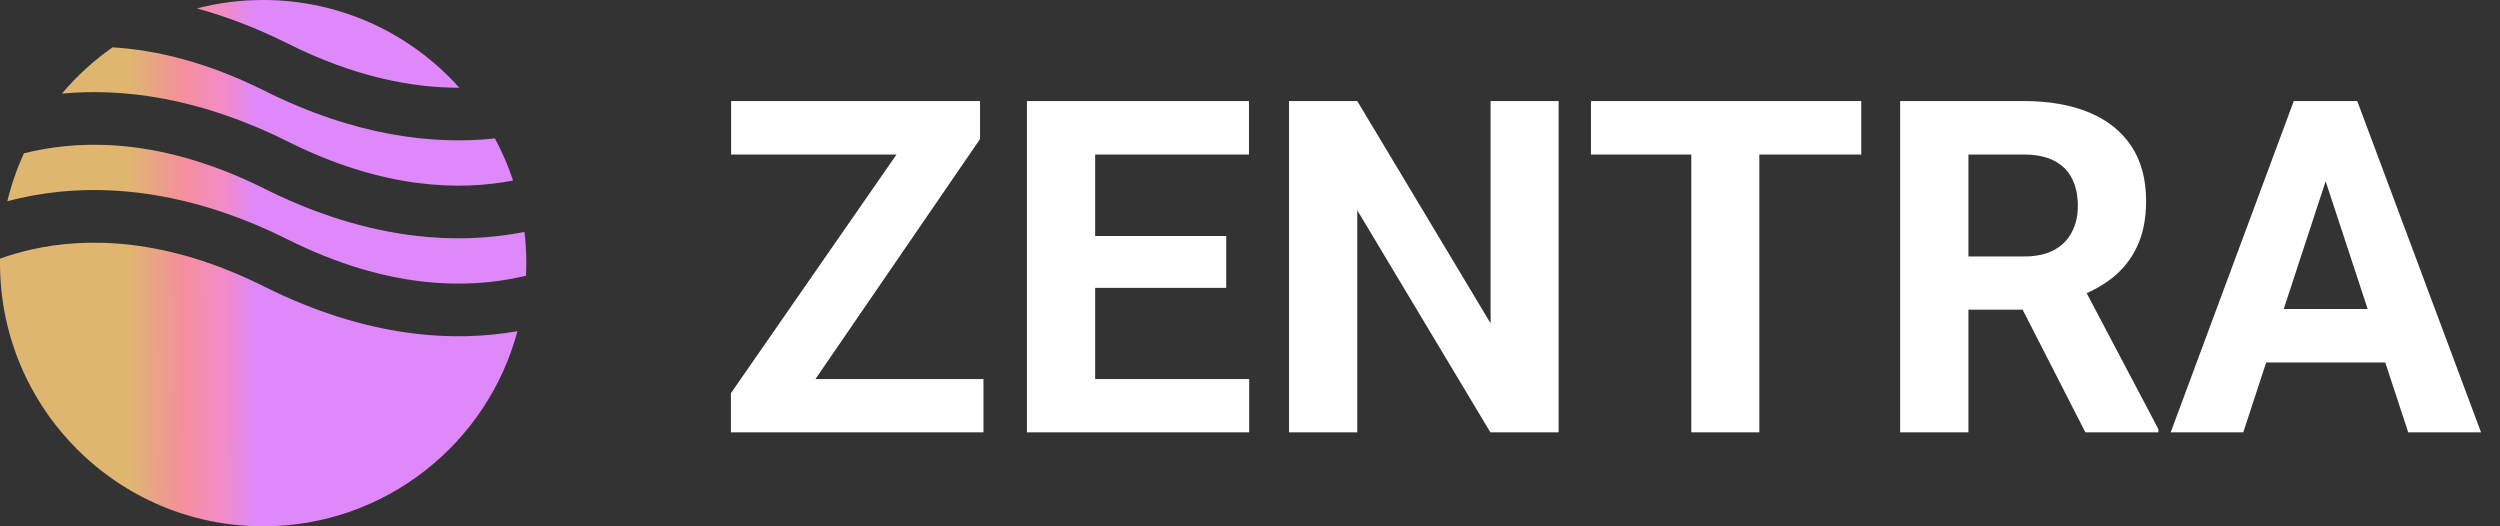
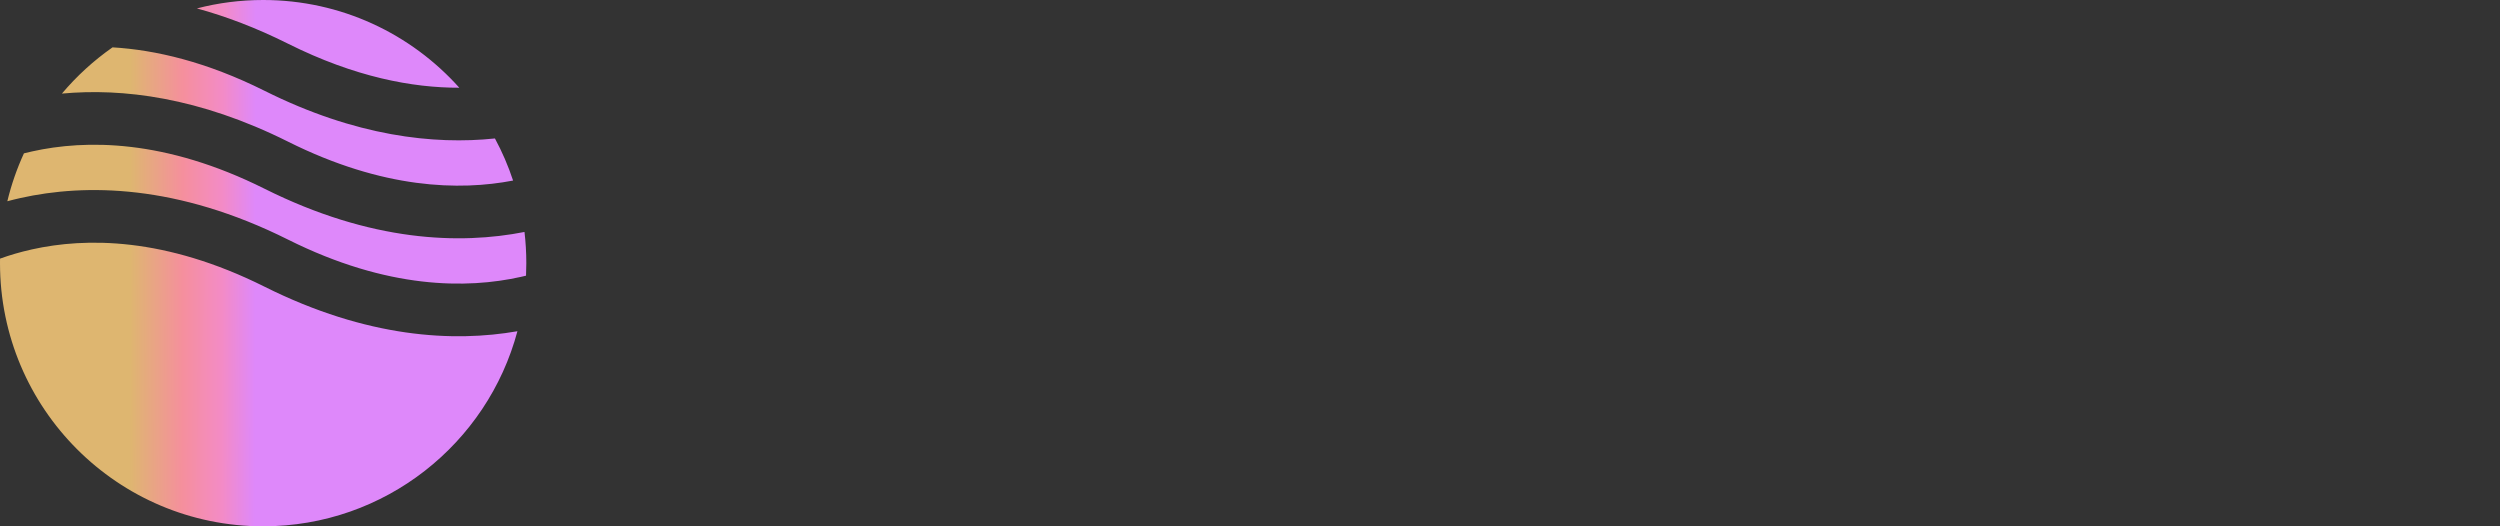
<svg xmlns="http://www.w3.org/2000/svg" width="133" height="28" viewBox="0 0 133 28" fill="none">
  <rect x="0" y="0" width="133" height="28" fill="#333333" stroke="none" />
  <path fill-rule="evenodd" clip-rule="evenodd" d="M5.987 2.519C4.985 3.219 4.08 4.047 3.294 4.979C6.506 4.68 10.588 5.167 15.326 7.537C20.386 10.067 24.461 10.152 27.296 9.605C27.039 8.826 26.715 8.077 26.331 7.366C23.085 7.708 18.924 7.255 14.074 4.83C10.994 3.29 8.279 2.656 5.987 2.519ZM24.435 4.667C21.872 1.802 18.146 0 14 0C12.782 0 11.601 0.155 10.475 0.448C12 0.864 13.62 1.473 15.326 2.326C18.877 4.101 21.942 4.673 24.435 4.667ZM27.903 12.34C24.477 13.016 19.746 12.877 14.074 10.041C8.771 7.39 4.55 7.423 1.704 8.056C1.557 8.088 1.413 8.123 1.273 8.158C0.901 8.969 0.603 9.821 0.39 10.706C0.618 10.645 0.853 10.587 1.096 10.533C4.55 9.766 9.429 9.799 15.326 12.748C20.629 15.399 24.85 15.366 27.696 14.733C27.794 14.712 27.89 14.689 27.985 14.666C27.995 14.445 28 14.223 28 14C28 13.438 27.967 12.884 27.903 12.34ZM27.527 17.621C24.135 18.214 19.542 17.986 14.074 15.252C8.771 12.601 4.55 12.634 1.704 13.267C1.072 13.407 0.503 13.578 0.002 13.759C0.001 13.839 0 13.919 0 14C0 21.732 6.268 28 14 28C20.48 28 25.932 23.598 27.527 17.621Z" fill="url(#paint0_linear_8013_1963)" />
-   <path d="M52.32 20.168V23H39.828V20.168H52.32ZM52.138 7.397L41.438 23H38.884V20.918L49.669 5.376H52.138V7.397ZM50.891 5.376V8.22H38.896V5.376H50.891ZM66.458 20.168V23H57.077V20.168H66.458ZM58.263 5.376V23H54.632V5.376H58.263ZM65.235 12.554V15.314H57.077V12.554H65.235ZM66.445 5.376V8.22H57.077V5.376H66.445ZM82.92 5.376V23H79.288L72.207 11.186V23H68.576V5.376H72.207L79.3 17.202V5.376H82.92ZM93.596 5.376V23H89.977V5.376H93.596ZM99.019 5.376V8.22H84.638V5.376H99.019ZM101.089 5.376H107.661C109.009 5.376 110.167 5.578 111.135 5.981C112.112 6.385 112.862 6.982 113.387 7.773C113.911 8.563 114.173 9.536 114.173 10.69C114.173 11.634 114.012 12.445 113.689 13.123C113.375 13.793 112.927 14.353 112.346 14.805C111.773 15.249 111.099 15.604 110.324 15.87L109.174 16.476H103.461L103.437 13.643H107.685C108.323 13.643 108.852 13.53 109.271 13.304C109.691 13.078 110.005 12.764 110.215 12.36C110.433 11.957 110.542 11.489 110.542 10.956C110.542 10.391 110.437 9.903 110.227 9.491C110.018 9.08 109.699 8.765 109.271 8.547C108.843 8.329 108.307 8.22 107.661 8.22H104.72V23H101.089V5.376ZM110.942 23L106.923 15.144L110.76 15.12L114.827 22.831V23H110.942ZM124.135 8.39L119.342 23H115.481L122.029 5.376H124.486L124.135 8.39ZM128.118 23L123.312 8.39L122.925 5.376H125.406L131.991 23H128.118ZM127.9 16.439V19.284H118.592V16.439H127.9Z" fill="white" />
  <defs>
    <linearGradient id="paint0_linear_8013_1963" x1="5.786" y1="21.583" x2="13.567" y2="21.597" gradientUnits="userSpaceOnUse">
      <stop offset="0.144" stop-color="#DEB670" />
      <stop offset="0.505" stop-color="#F58F9D" />
      <stop offset="0.775" stop-color="#F38BC6" />
      <stop offset="1" stop-color="#DE88FA" />
    </linearGradient>
  </defs>
</svg>